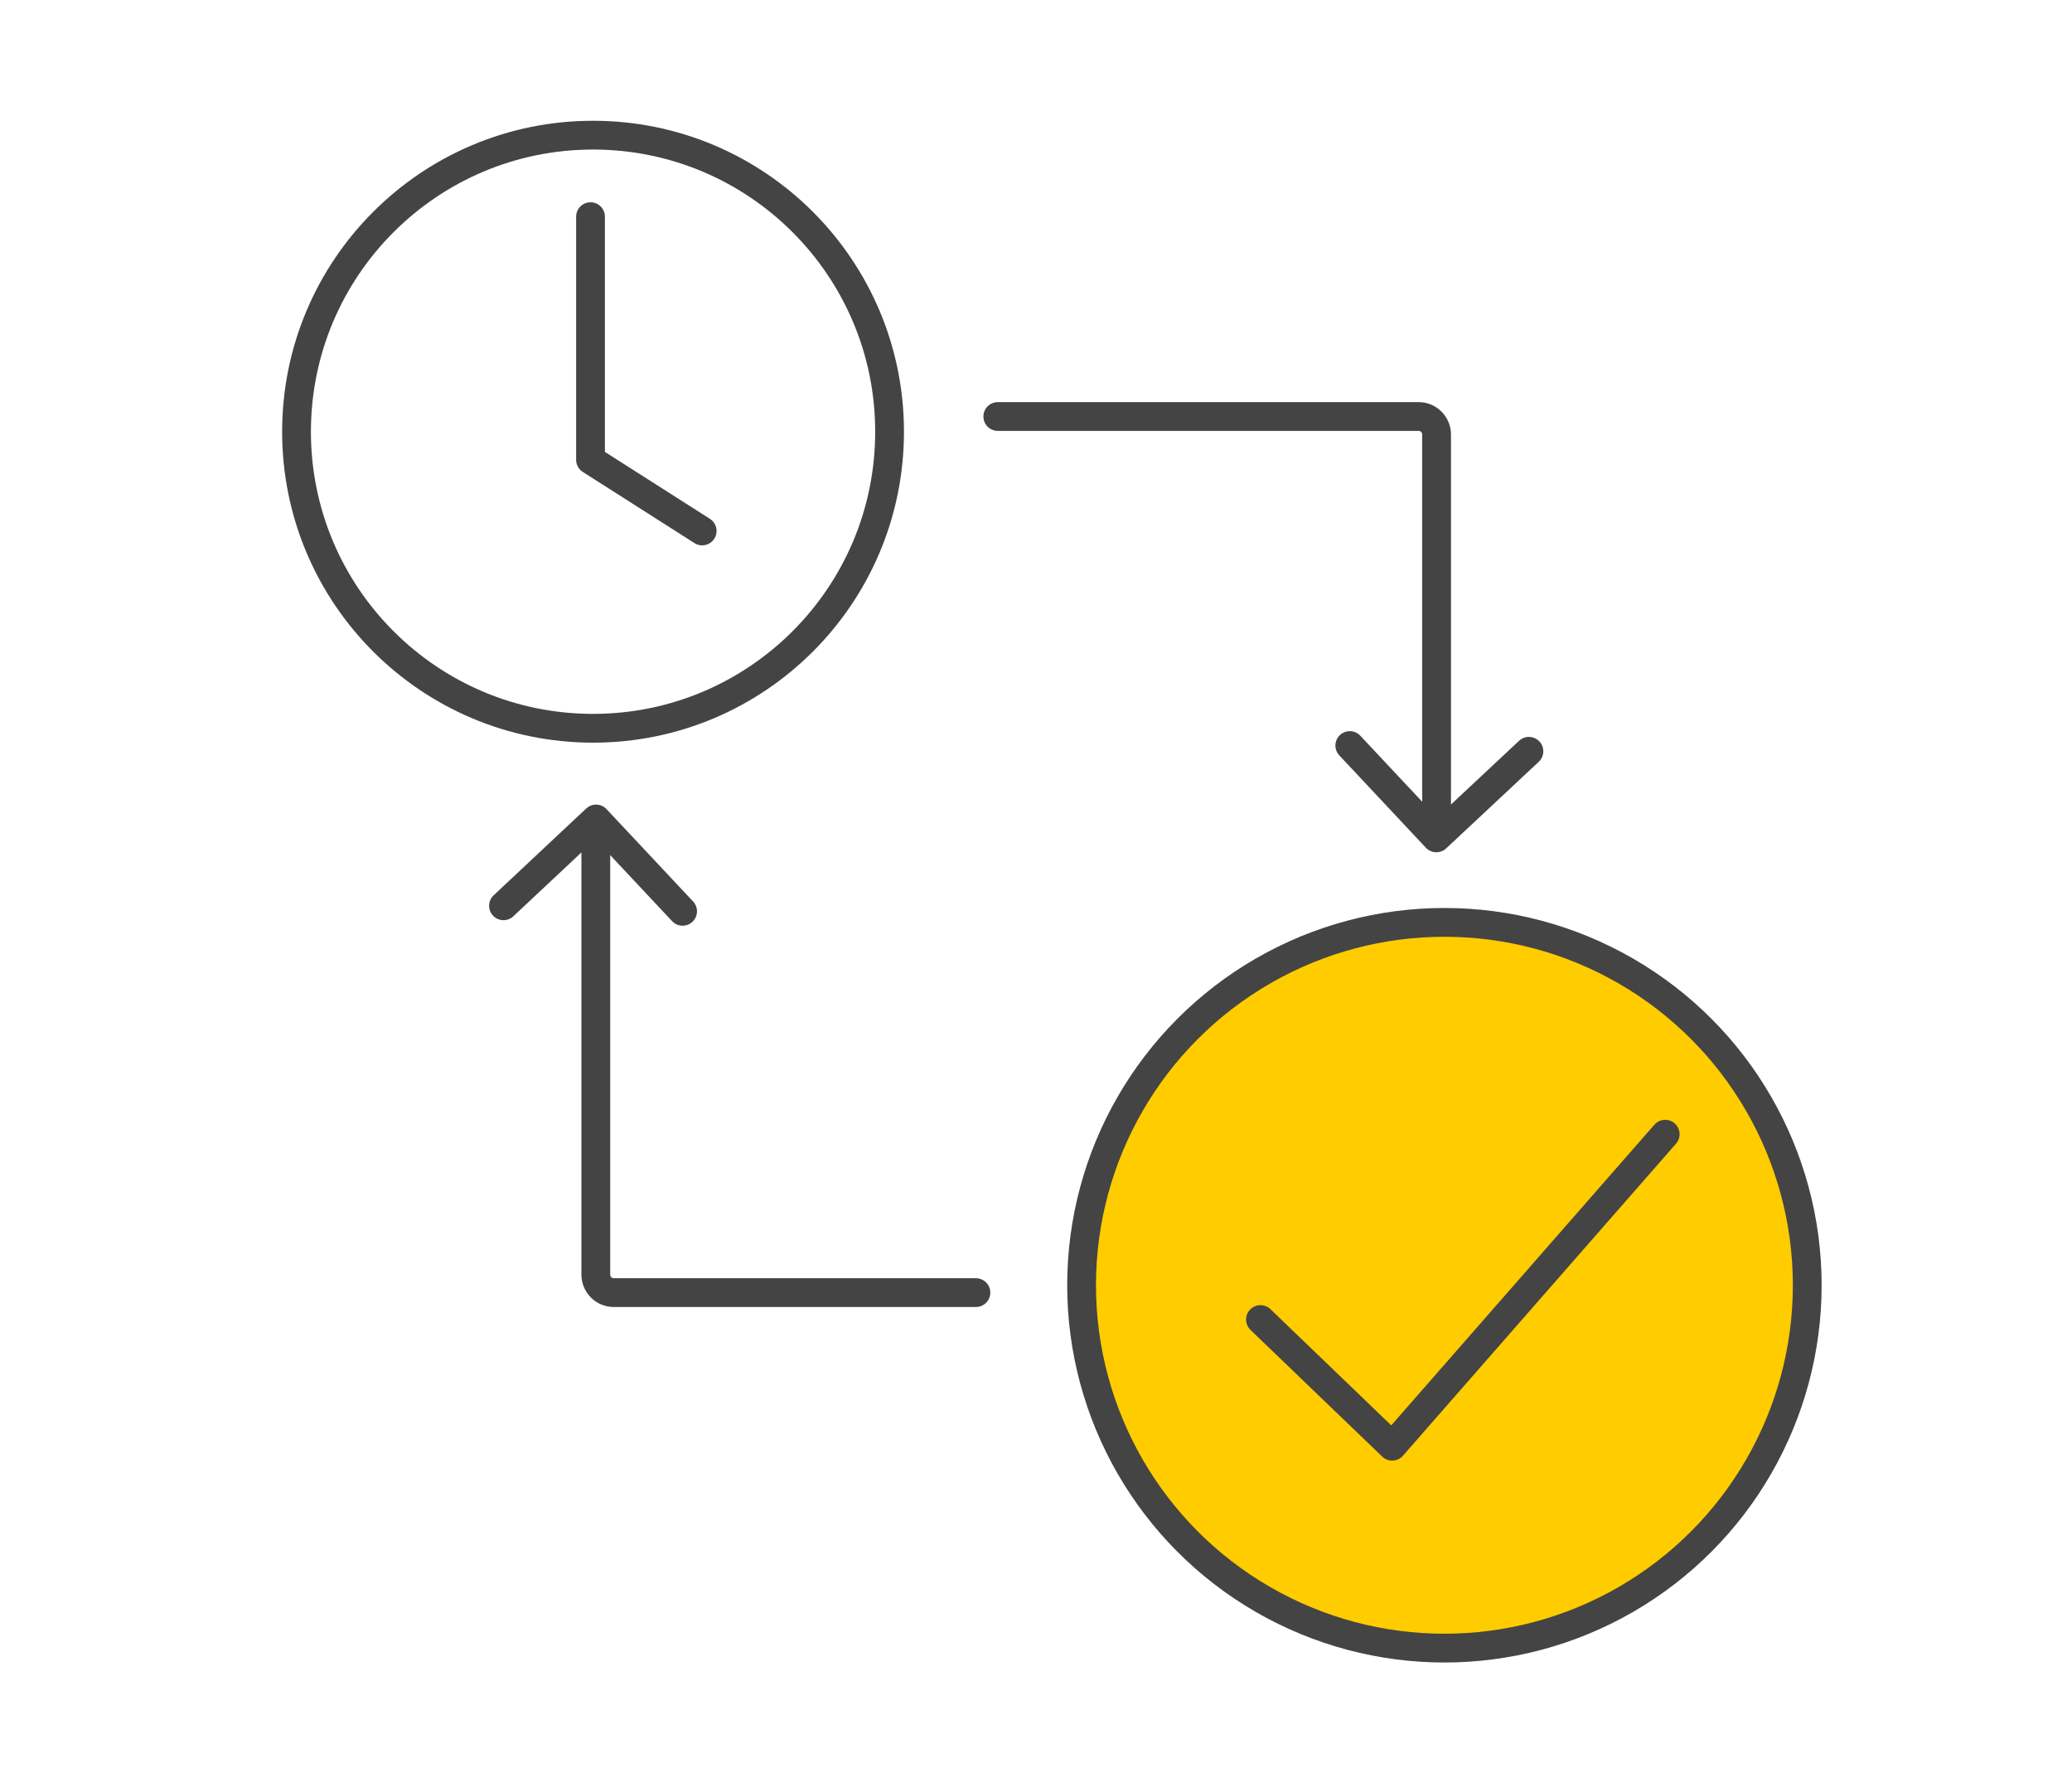
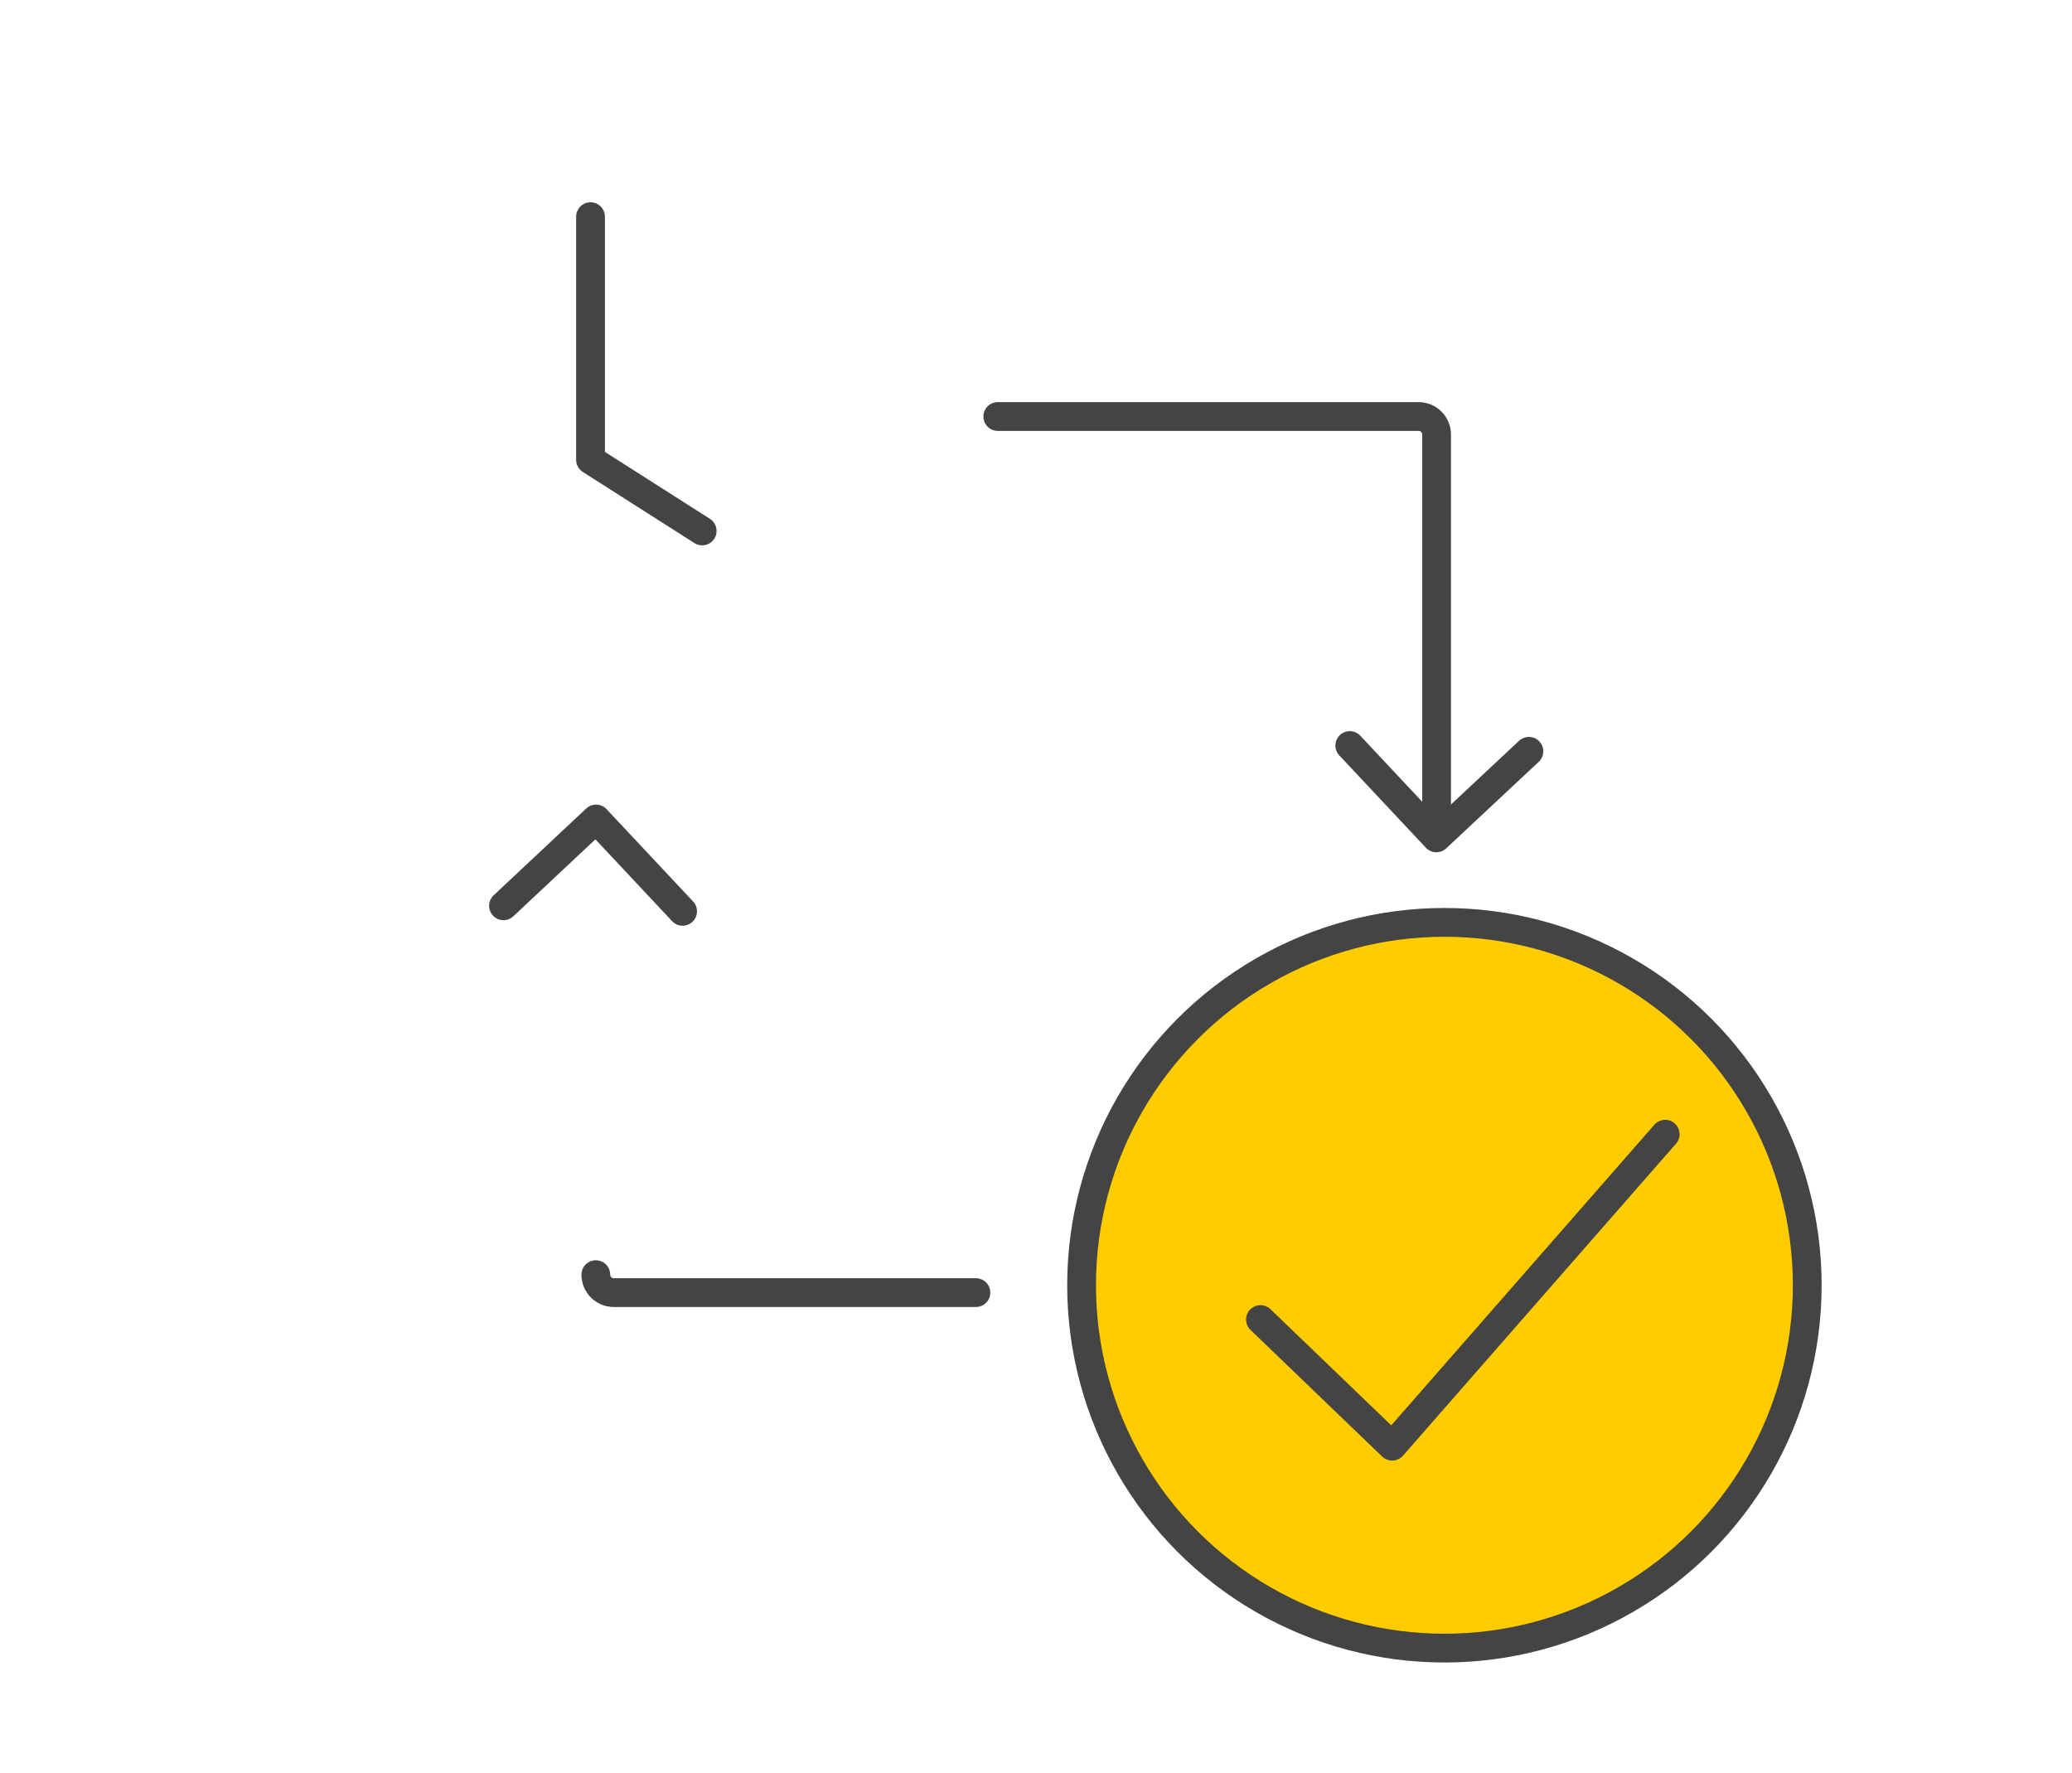
<svg xmlns="http://www.w3.org/2000/svg" version="1.1" id="Ebene_1" x="0px" y="0px" width="90px" height="77px" viewBox="0 0 90 77" style="enable-background:new 0 0 90 77;" xml:space="preserve">
  <style type="text/css">
	.st0{fill:none;stroke:#444444;stroke-width:1.25;stroke-linecap:round;stroke-linejoin:round;stroke-miterlimit:10;}
	.st1{fill:#FFCC00;stroke:#444444;stroke-width:1.25;stroke-linecap:round;stroke-linejoin:round;stroke-miterlimit:10;}
</style>
  <g>
    <g>
      <g>
-         <path class="st0" d="M42.39,56.14H26.66c-0.44,0-0.78-0.36-0.78-0.78V36.71" />
+         <path class="st0" d="M42.39,56.14H26.66c-0.44,0-0.78-0.36-0.78-0.78" />
      </g>
    </g>
  </g>
-   <circle class="st0" cx="25.76" cy="18.75" r="12.88" />
  <circle class="st1" cx="62.74" cy="55.82" r="15.76" />
  <polyline class="st0" points="25.65,9.41 25.65,19.97 30.5,23.06 " />
  <polyline class="st0" points="54.75,57.31 60.47,62.81 72.33,49.26 " />
  <polyline class="st0" points="21.87,39.34 25.89,35.57 29.65,39.58 " />
  <g>
    <g>
      <g>
        <path class="st0" d="M43.34,18.09h18.28c0.44,0,0.78,0.36,0.78,0.78v16.38" />
      </g>
    </g>
  </g>
  <polyline class="st0" points="66.41,32.63 62.39,36.39 58.63,32.38 " />
</svg>